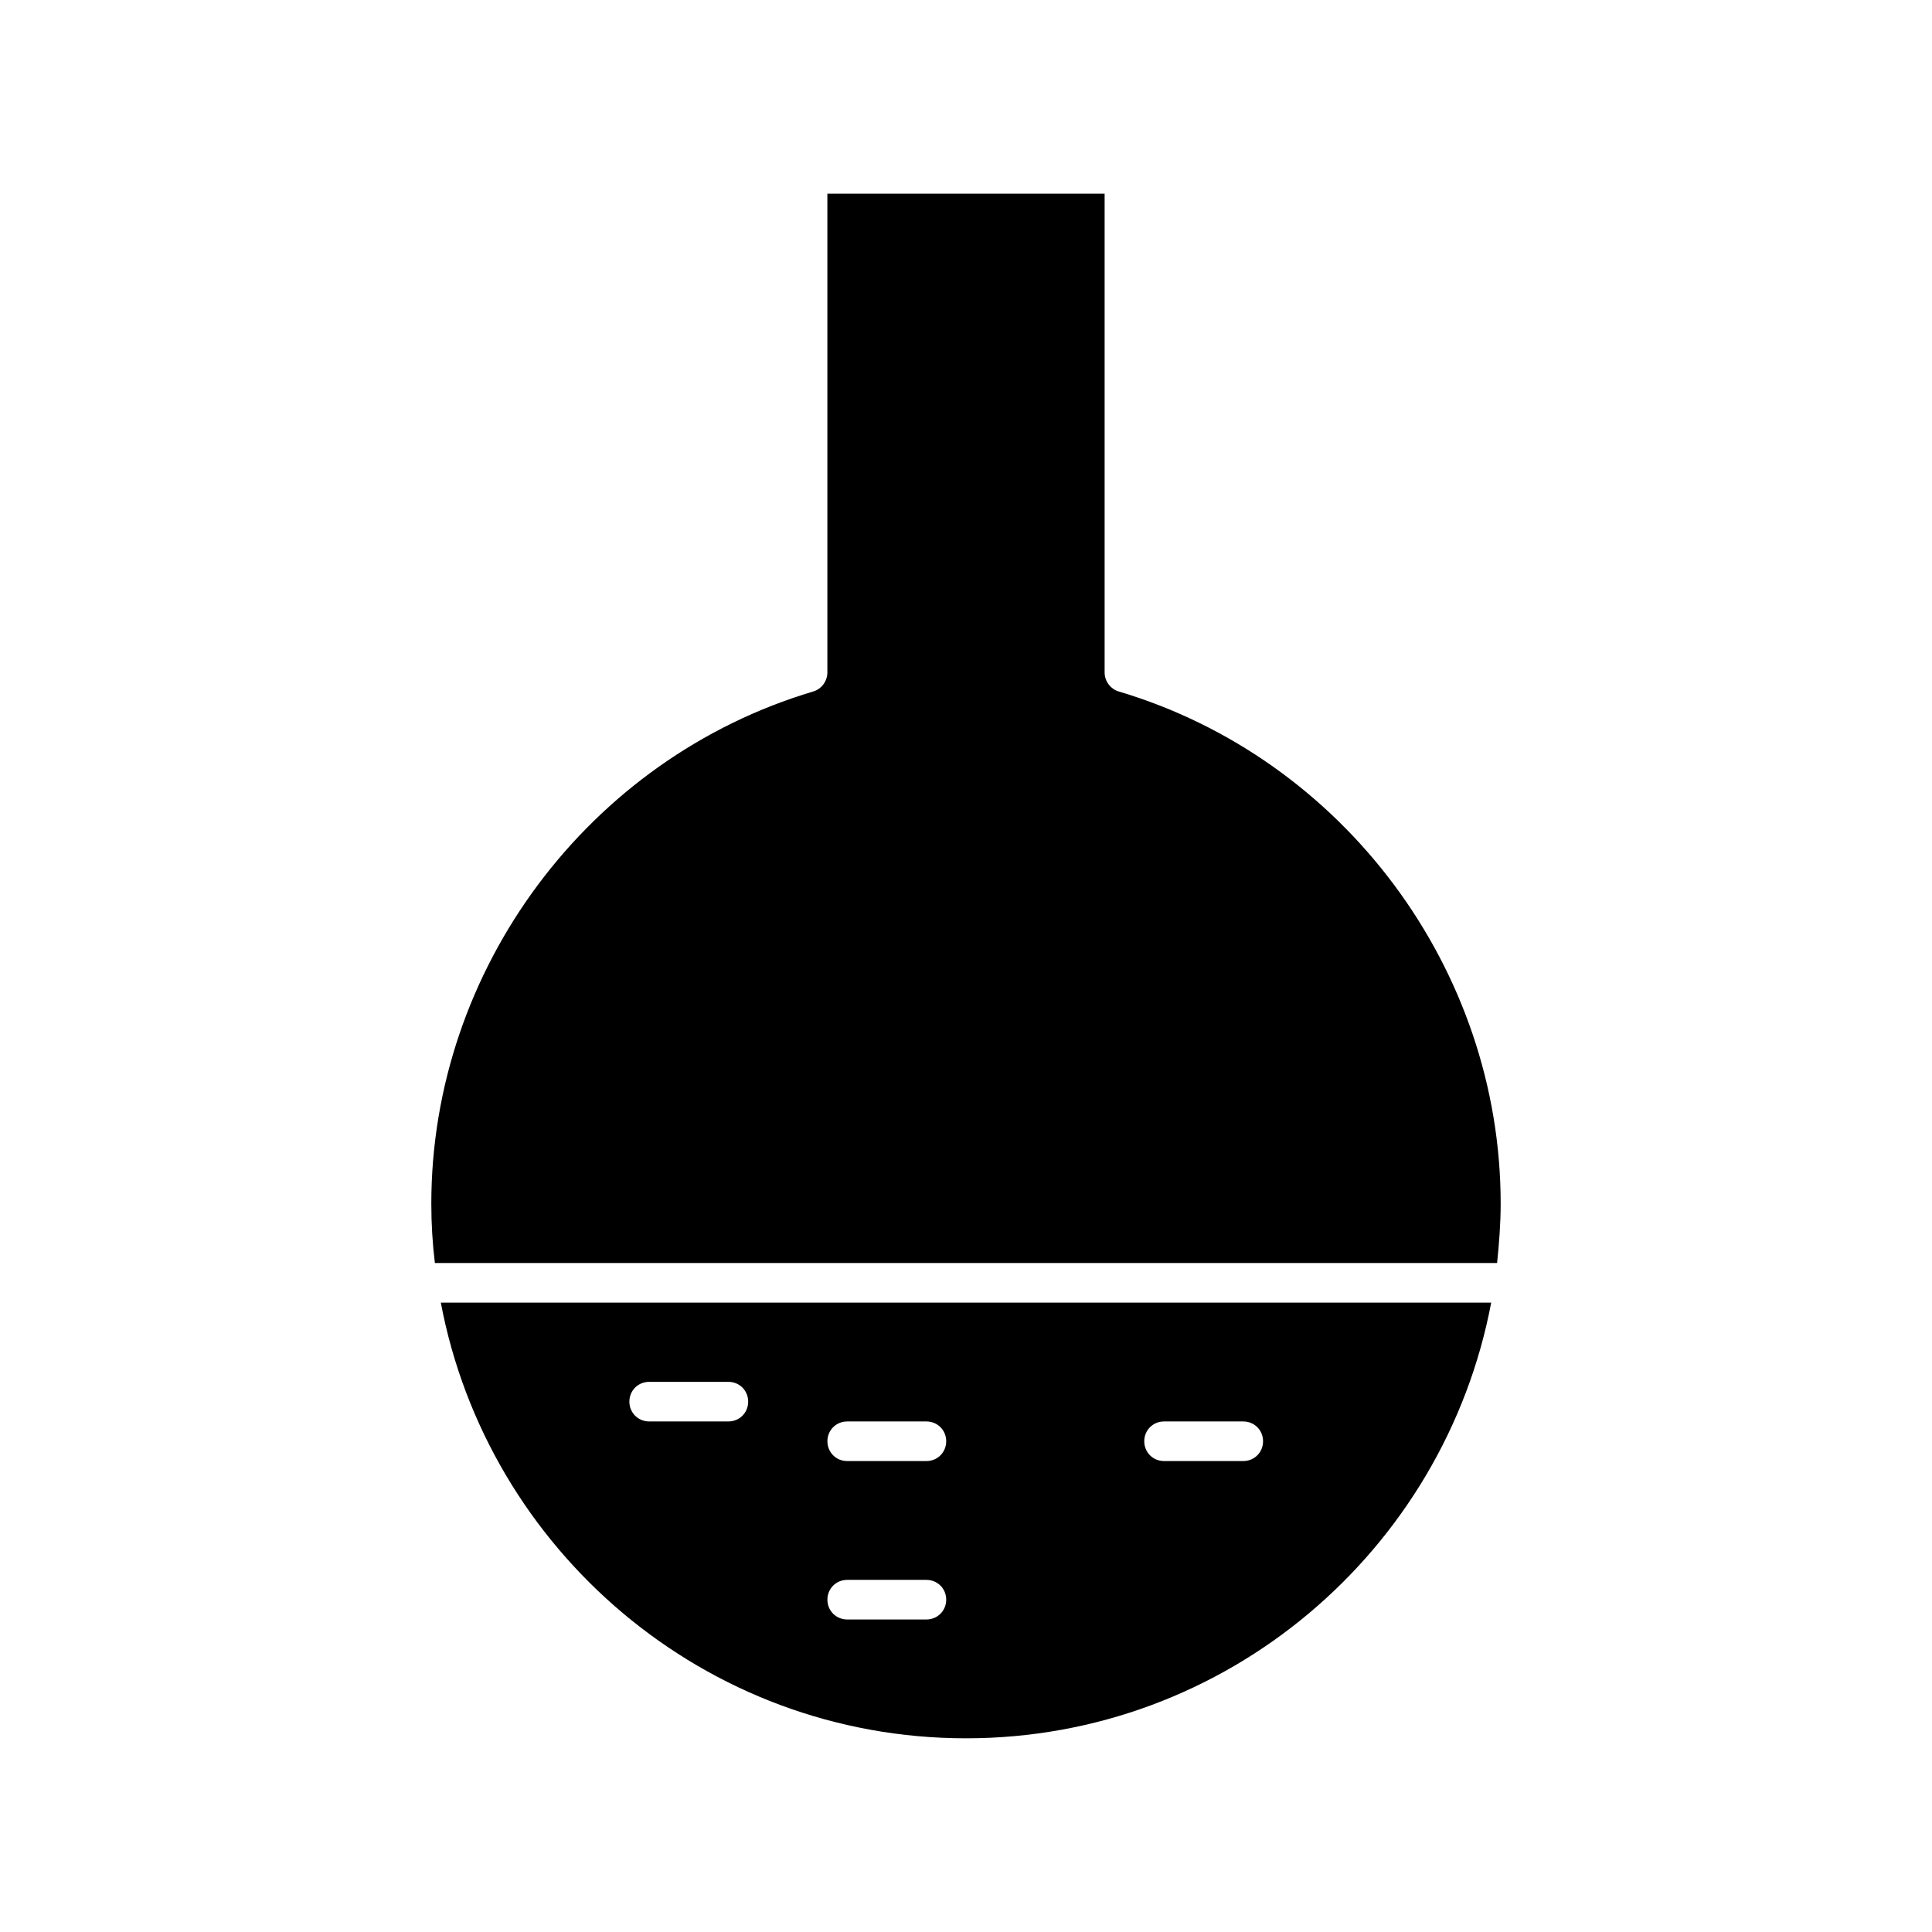
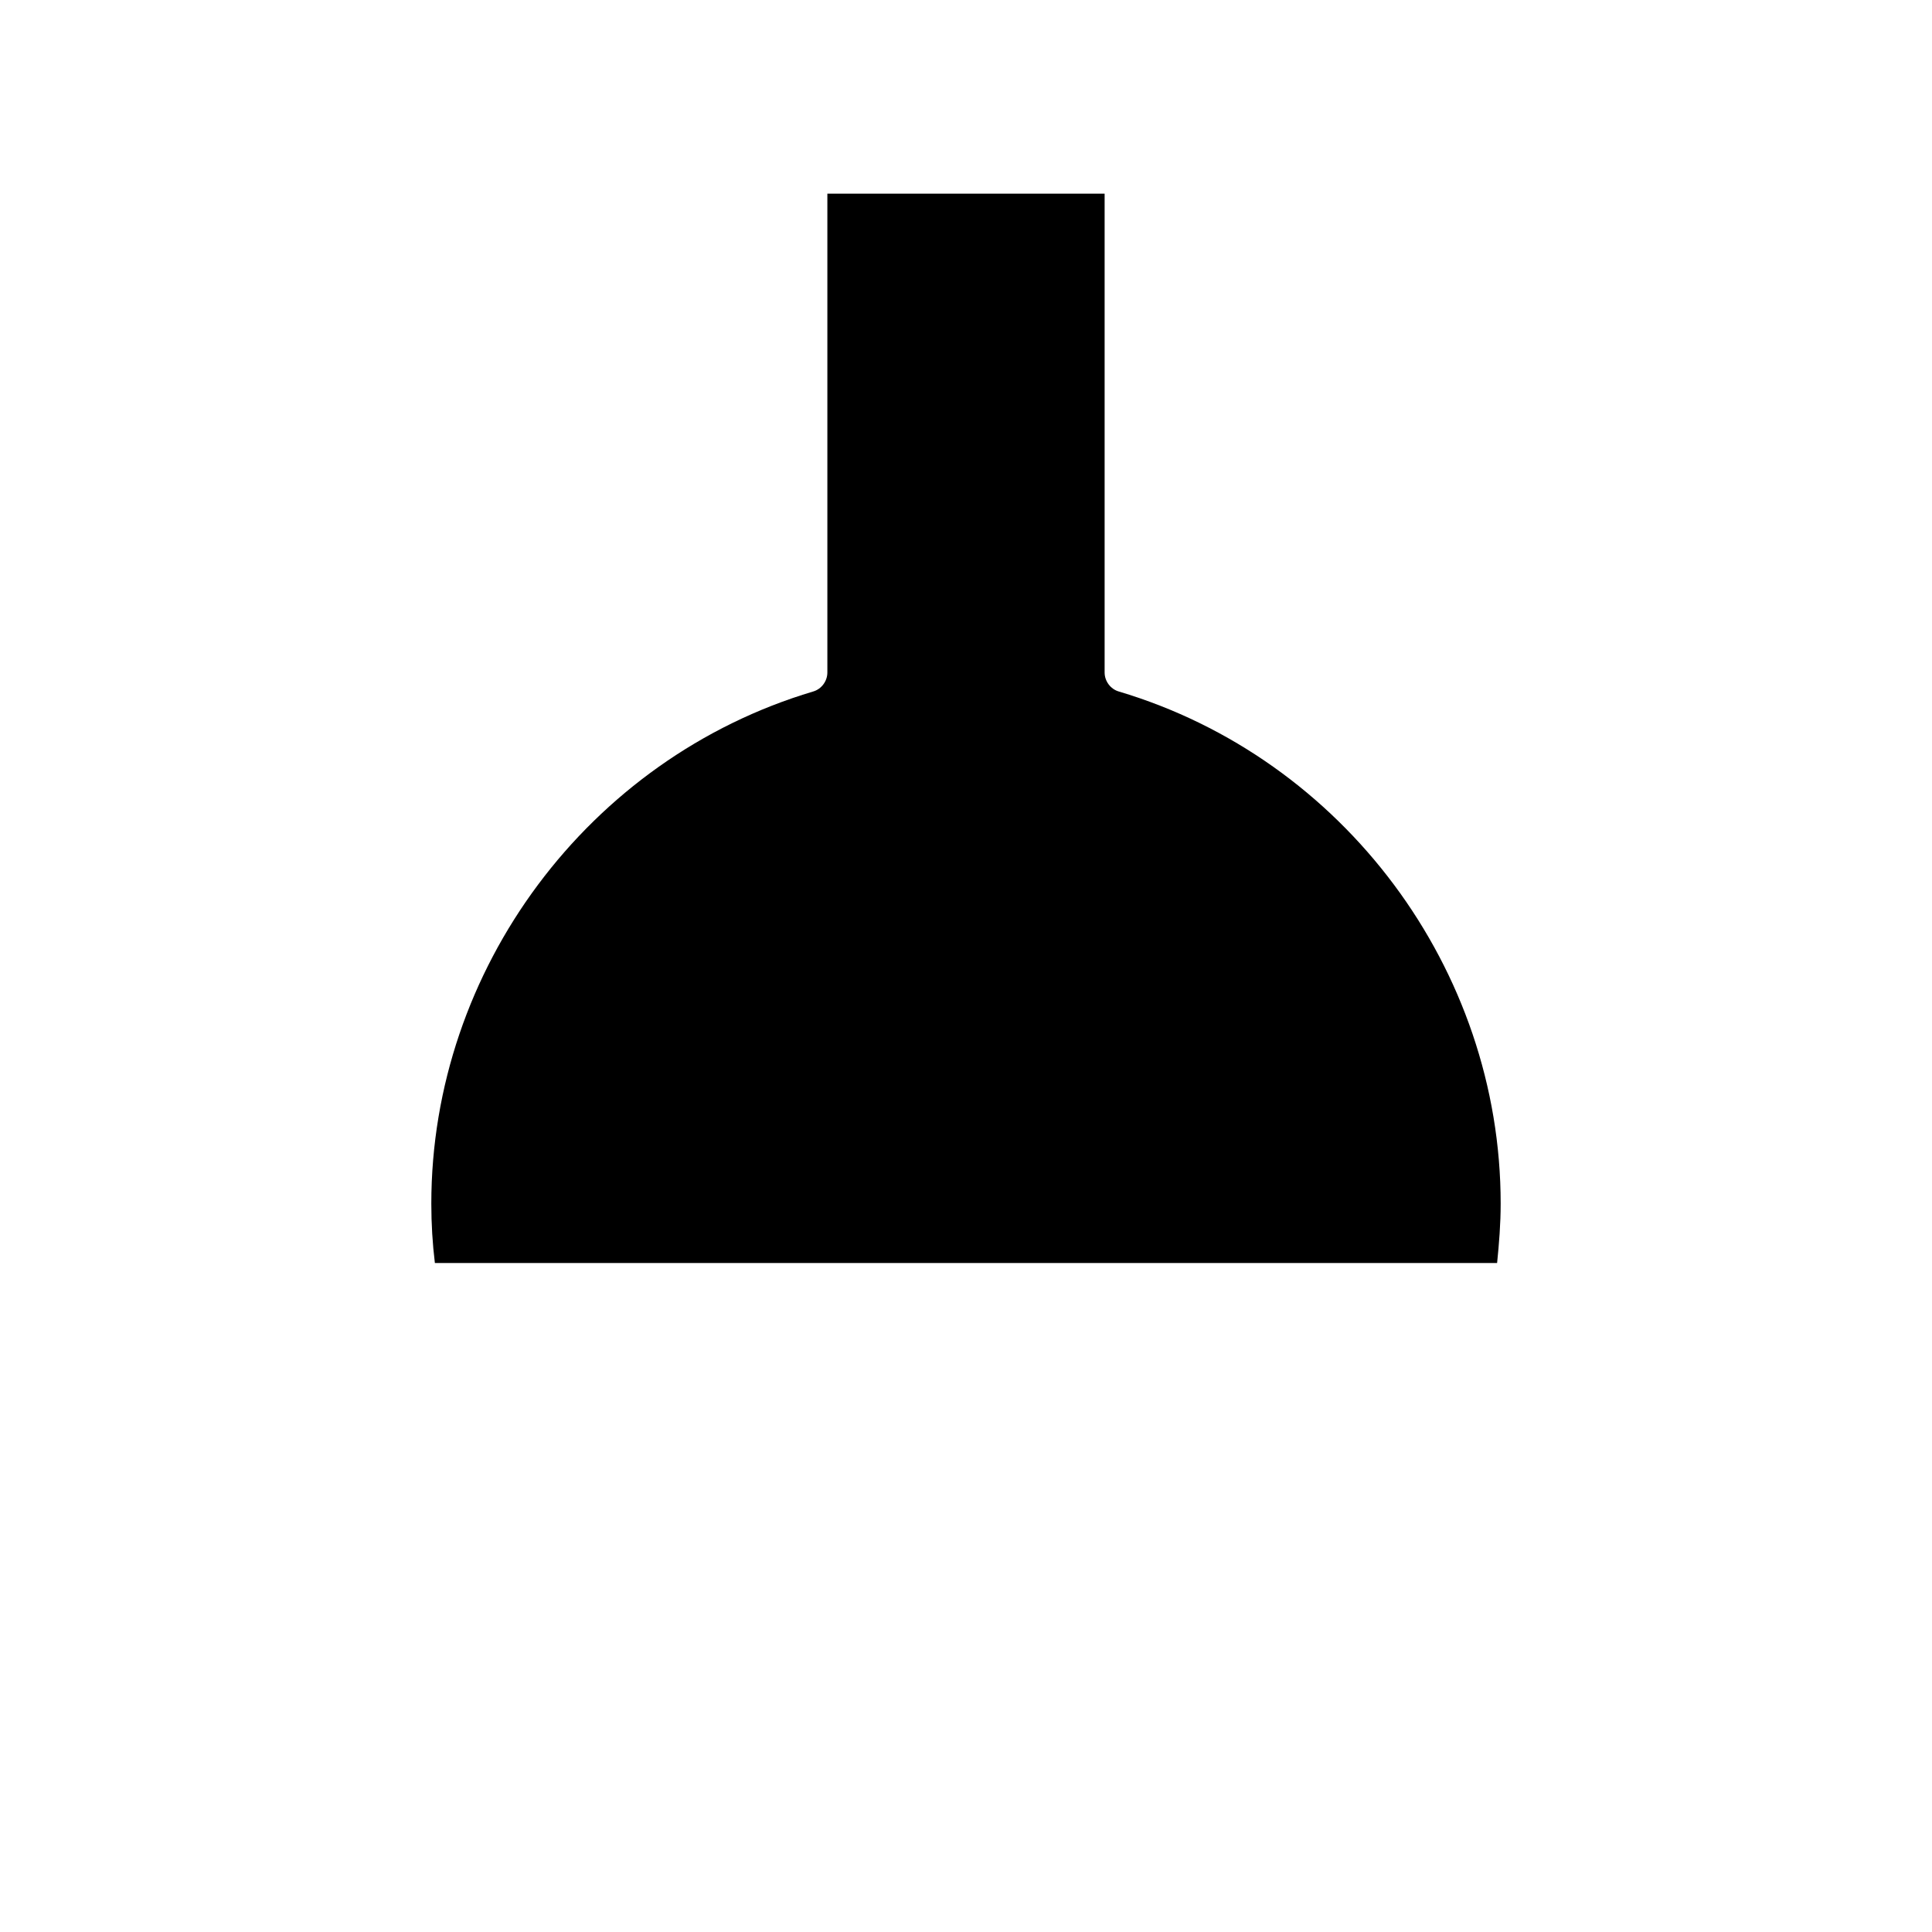
<svg xmlns="http://www.w3.org/2000/svg" fill="#000000" width="800px" height="800px" version="1.1" viewBox="144 144 512 512">
  <g>
-     <path d="m539.18 489.21h-278.36c12.387 65.602 70.008 115.46 139.18 115.46 69.172 0 126.79-49.855 139.18-115.46zm-202.15 31.488h-20.992c-2.938 0-5.246-2.309-5.246-5.246s2.309-5.246 5.246-5.246h20.992c2.938 0 5.246 2.309 5.246 5.246s-2.309 5.246-5.246 5.246zm52.48 52.48h-20.992c-2.938 0-5.246-2.309-5.246-5.246s2.309-5.246 5.246-5.246h20.992c2.938 0 5.246 2.309 5.246 5.246s-2.309 5.246-5.246 5.246zm0-41.984h-20.992c-2.938 0-5.246-2.309-5.246-5.246s2.309-5.246 5.246-5.246h20.992c2.938 0 5.246 2.309 5.246 5.246s-2.309 5.246-5.246 5.246zm83.969 0h-20.992c-2.938 0-5.246-2.309-5.246-5.246s2.309-5.246 5.246-5.246h20.992c2.938 0 5.246 2.309 5.246 5.246s-2.309 5.246-5.246 5.246z" />
    <path d="m363.26 195.32v126.9c0 2.309-1.574 4.41-3.777 5.039-59.512 17.738-101.18 73.578-101.18 135.71 0 5.352 0.316 10.602 0.945 15.742h281.5c0.523-5.144 0.945-10.391 0.945-15.742 0-62.137-41.668-117.98-101.18-135.71-2.203-0.629-3.777-2.731-3.777-5.039v-126.9z" />
  </g>
</svg>